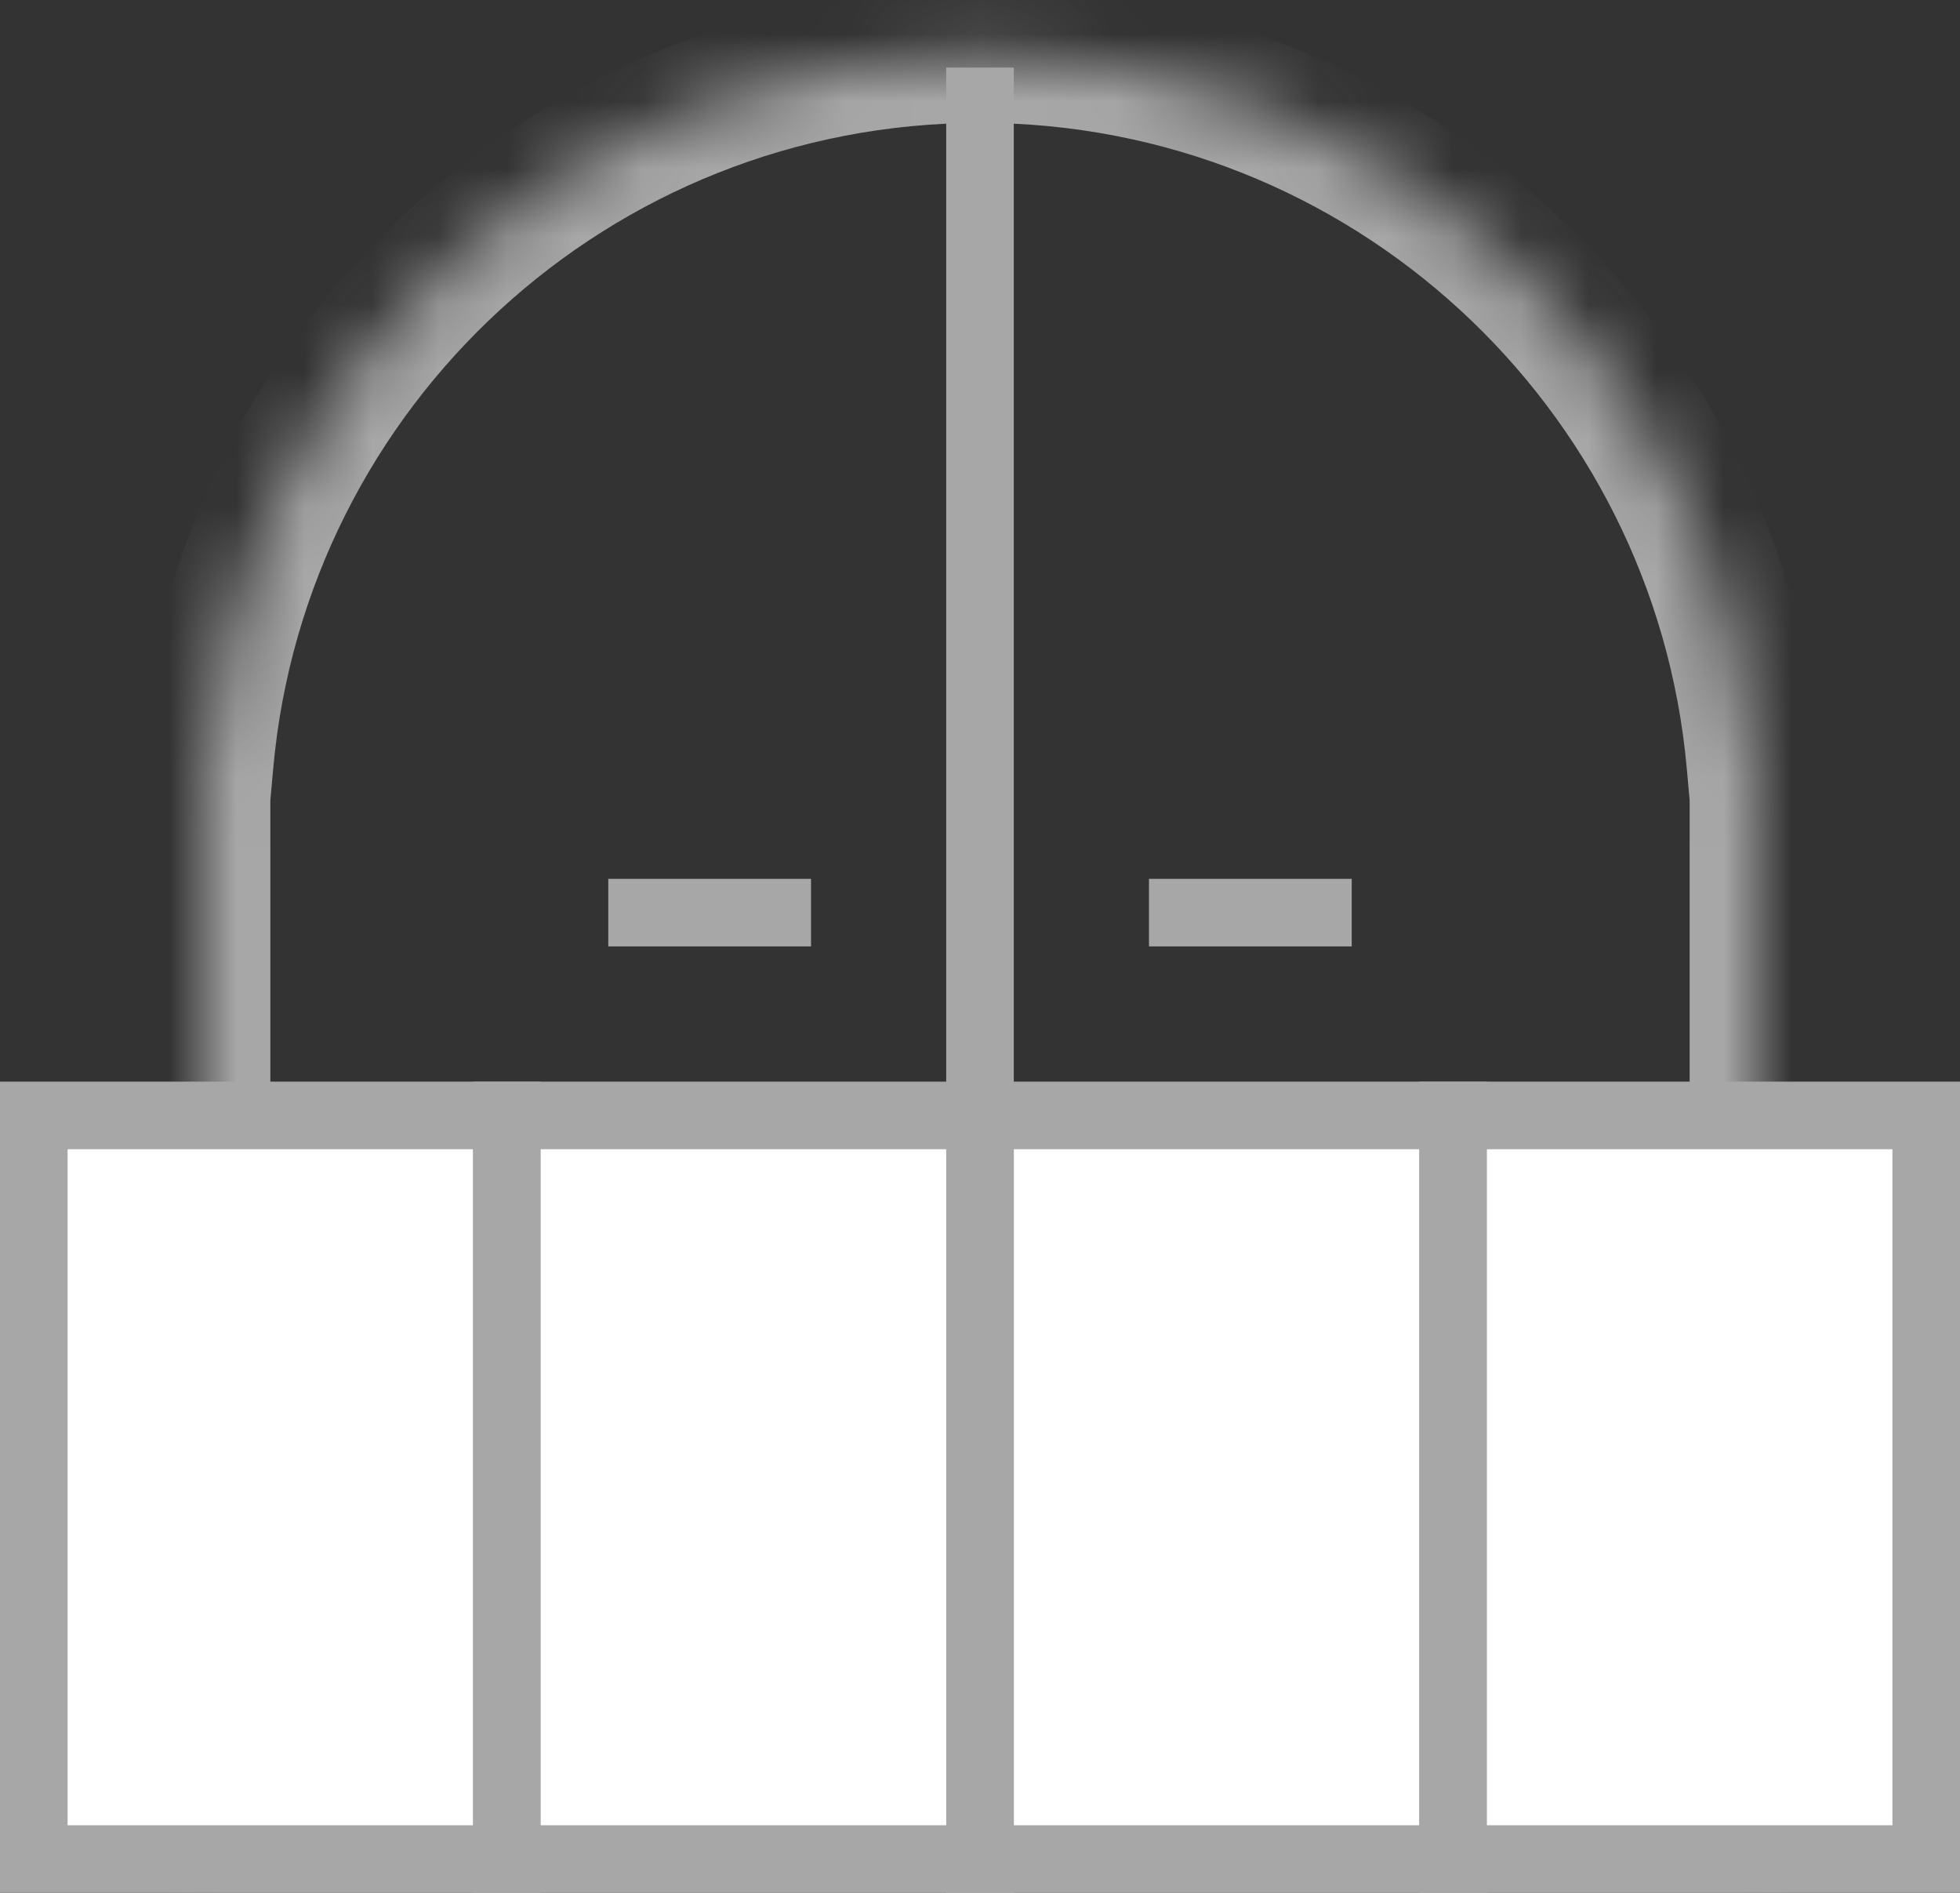
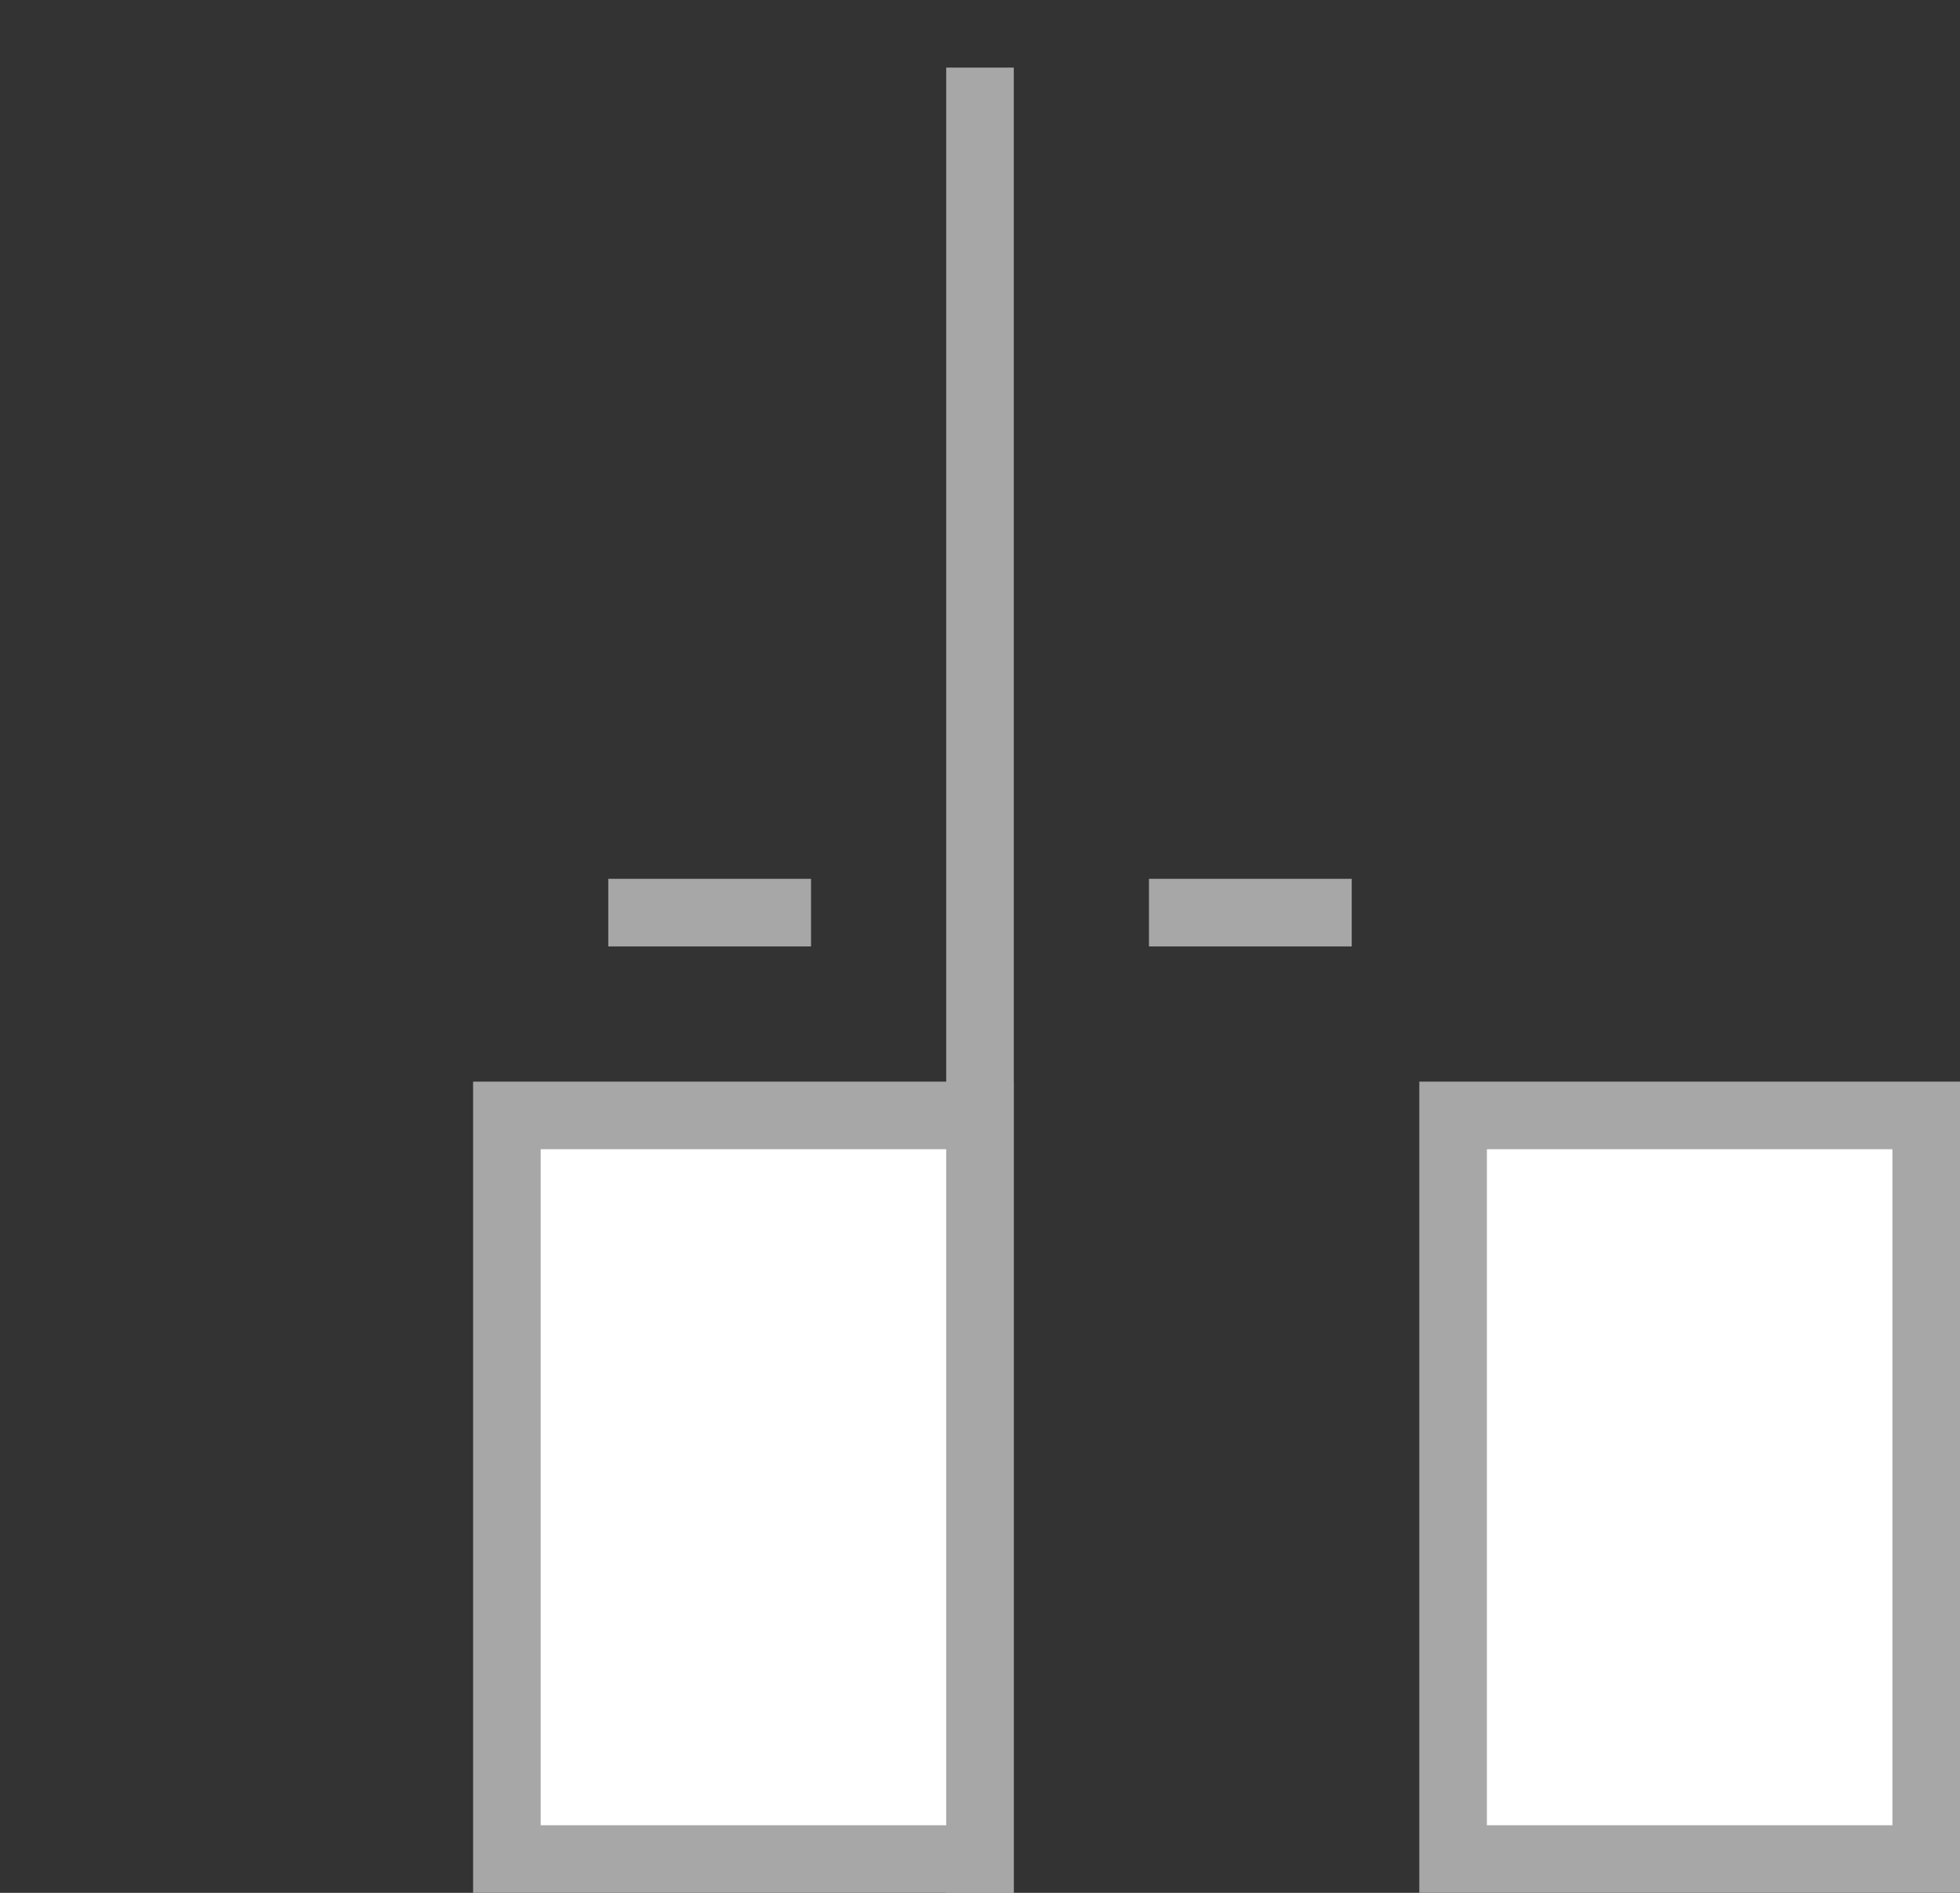
<svg xmlns="http://www.w3.org/2000/svg" width="29" height="28" viewBox="0 0 29 28" fill="none">
  <rect x="0" y="0" width="29" height="28" fill="#333333" stroke="none" />
  <mask id="path-1-inside-1_361_212" fill="white">
    <path fill-rule="evenodd" clip-rule="evenodd" d="M26 12.318V28H3V12.318V11.273H3.047C3.575 5.411 8.501 0.818 14.5 0.818C20.499 0.818 25.425 5.411 25.953 11.273H26V12.318Z" />
  </mask>
-   <path d="M26 28V29H27V28H26ZM3 28H2V29H3V28ZM3 11.273V10.273H2V11.273H3ZM3.047 11.273V12.273H3.961L4.043 11.362L3.047 11.273ZM25.953 11.273L24.957 11.362L25.039 12.273H25.953V11.273ZM26 11.273H27V10.273H26V11.273ZM25 12.318V28H27V12.318H25ZM26 27H3V29H26V27ZM4 28V12.318H2V28H4ZM4 12.318V11.273H2V12.318H4ZM3 12.273H3.047V10.273H3V12.273ZM4.043 11.362C4.525 6.012 9.023 1.818 14.5 1.818V-0.182C7.979 -0.182 2.625 4.811 2.051 11.183L4.043 11.362ZM14.5 1.818C19.977 1.818 24.475 6.012 24.957 11.362L26.949 11.183C26.375 4.811 21.021 -0.182 14.5 -0.182V1.818ZM25.953 12.273H26V10.273H25.953V12.273ZM25 11.273V12.318H27V11.273H25Z" fill="#A7A7A7" mask="url(#path-1-inside-1_361_212)" />
  <line x1="14.5" y1="1" x2="14.5" y2="28" stroke="#A7A7A7" />
-   <rect x="14.5" y="16.5" width="7" height="11" fill="white" stroke="#A7A7A7" />
-   <rect x="0.5" y="16.5" width="7" height="11" fill="white" stroke="#A7A7A7" />
  <rect x="21.5" y="16.5" width="7" height="11" fill="white" stroke="#A7A7A7" />
  <rect x="7.5" y="16.5" width="7" height="11" fill="white" stroke="#A7A7A7" />
  <line x1="17" y1="13.5" x2="20" y2="13.5" stroke="#A7A7A7" />
  <line x1="9" y1="13.5" x2="12" y2="13.5" stroke="#A7A7A7" />
</svg>